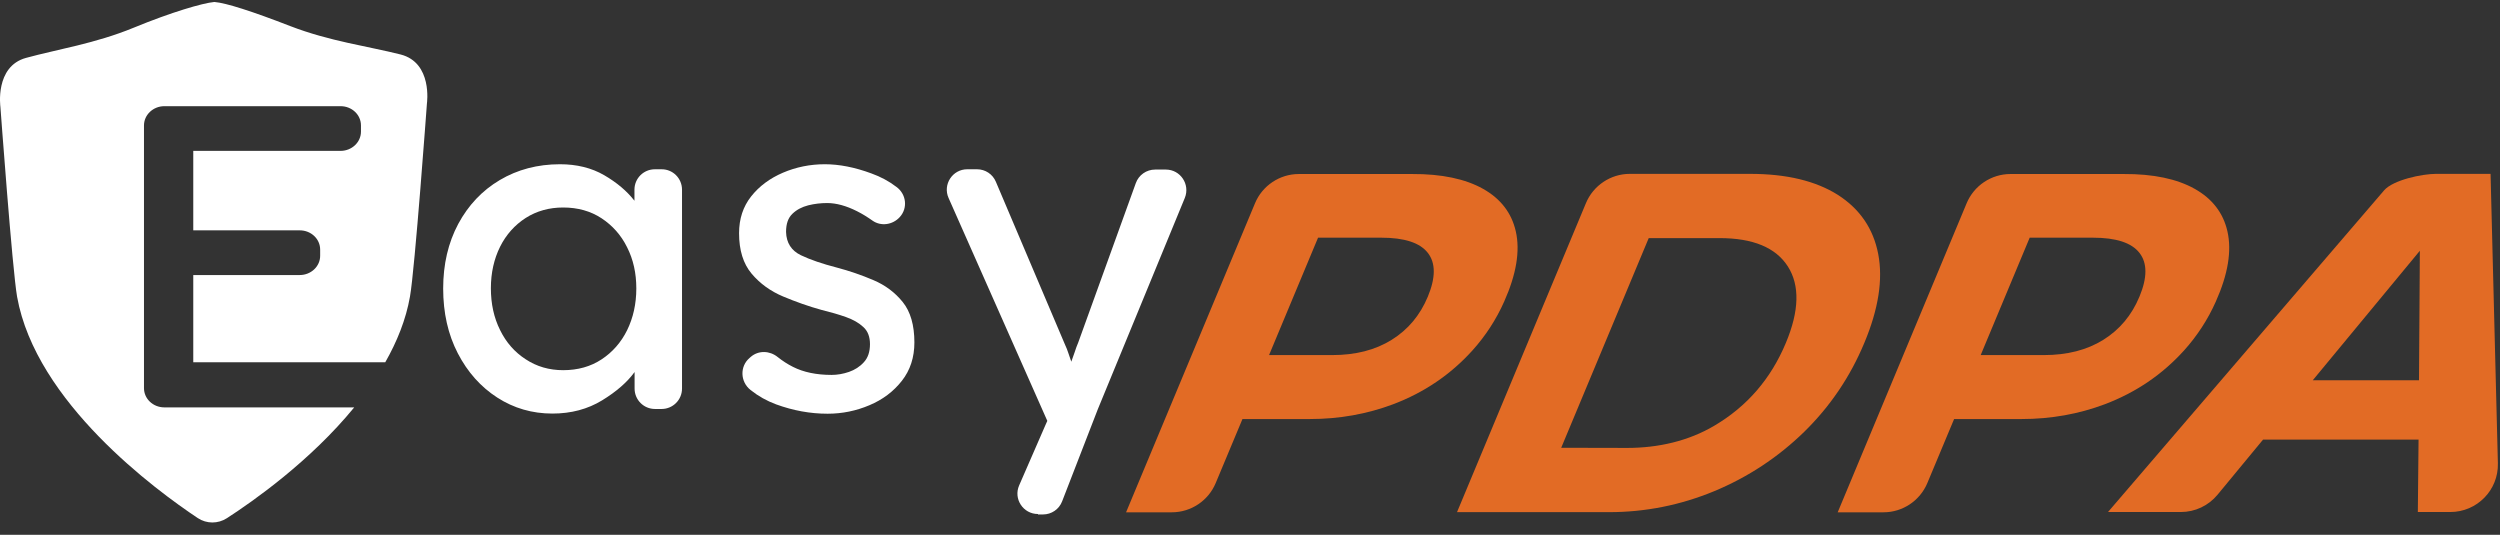
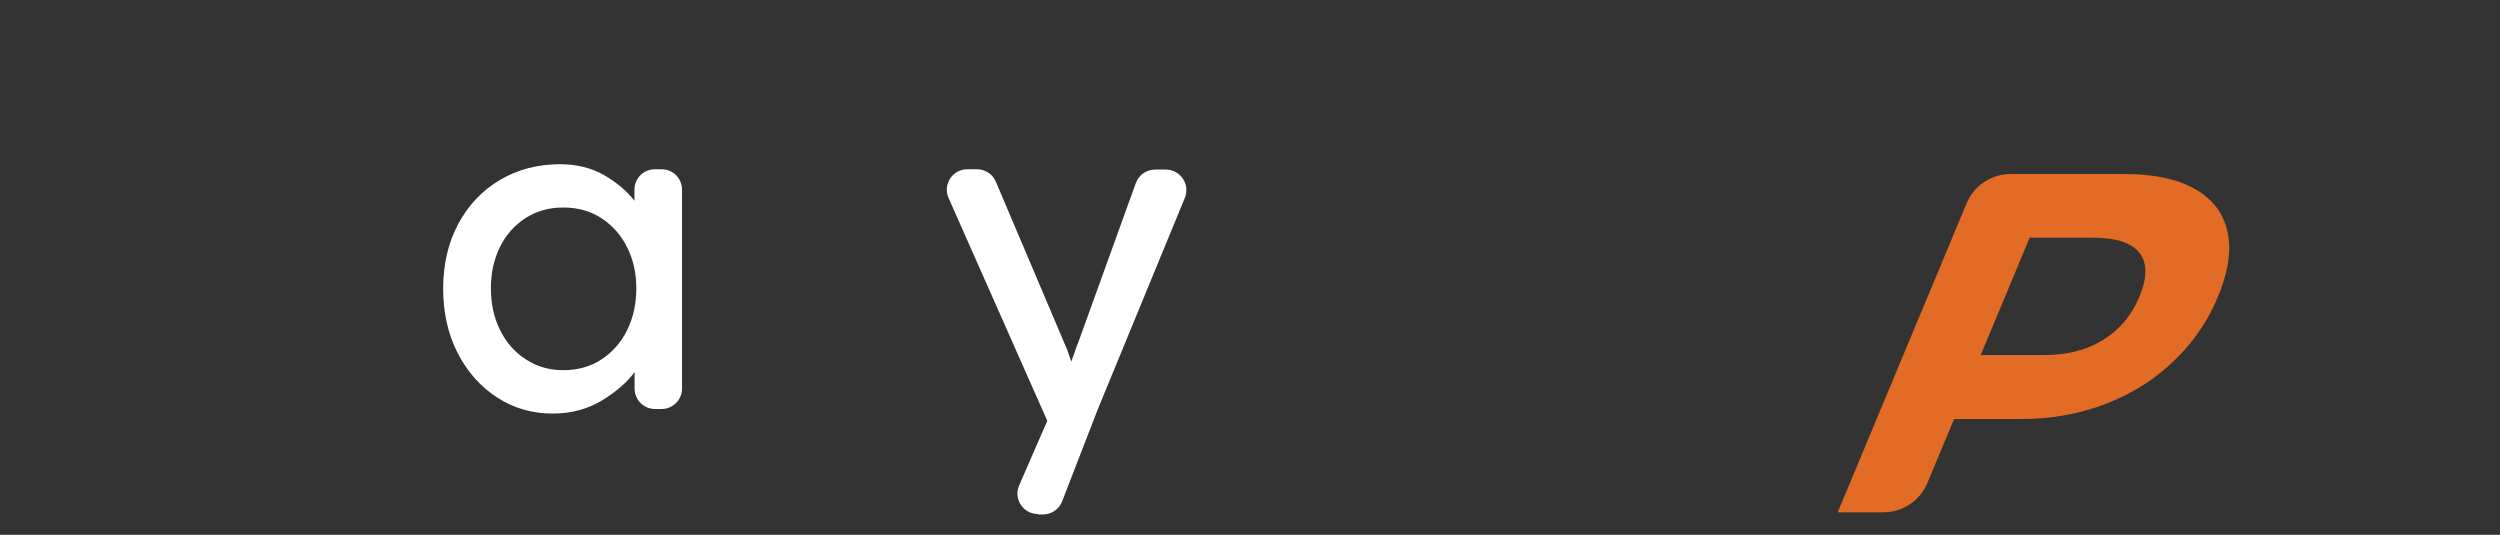
<svg xmlns="http://www.w3.org/2000/svg" width="201" height="43" viewBox="0 0 201 43" fill="none">
  <rect x="0" y="0" width="201" height="43" fill="#333333" stroke="none" />
  <path d="M83.453 41.327C82.263 41.327 81.466 40.114 81.939 39.028L84.088 34.095L84.204 33.84L76.266 15.92C75.781 14.834 76.578 13.609 77.768 13.609H78.554C79.213 13.609 79.814 14.002 80.068 14.615L85.66 27.786C85.729 27.936 85.81 28.121 85.879 28.341C85.949 28.56 86.041 28.803 86.133 29.08C86.226 28.814 86.318 28.549 86.411 28.294C86.492 28.04 86.584 27.786 86.688 27.544L91.321 14.719C91.552 14.072 92.176 13.633 92.869 13.633H93.736C94.903 13.633 95.7 14.822 95.261 15.909L88.259 32.916L85.394 40.311C85.151 40.946 84.539 41.362 83.857 41.362H83.453V41.327Z" fill="white" />
-   <path d="M119.236 15.181C120.657 15.978 121.535 17.122 121.87 18.601C122.228 20.172 121.916 22.056 120.934 24.251C120.299 25.684 119.432 27.012 118.381 28.179C116.625 30.12 114.51 31.553 112.014 32.5C109.923 33.286 107.693 33.691 105.313 33.691H99.894L97.745 38.832C97.156 40.253 95.758 41.189 94.221 41.189H90.536L100.9 16.348C101.489 14.927 102.887 13.991 104.424 13.991H113.528C115.908 13.979 117.815 14.384 119.236 15.181ZM111.887 27.324C113.205 26.504 114.175 25.349 114.799 23.846C115.434 22.321 115.434 21.143 114.799 20.334C114.164 19.514 112.916 19.109 111.044 19.109H105.972L102.032 28.549H107.104C108.976 28.549 110.57 28.145 111.887 27.324Z" fill="#E26B25" />
-   <path d="M127.508 16.336C128.098 14.915 129.496 13.979 131.032 13.979H140.715C143.638 13.979 145.983 14.545 147.762 15.666C149.53 16.798 150.616 18.381 151.009 20.426C151.402 22.471 151.032 24.852 149.888 27.578C148.756 30.294 147.139 32.685 145.047 34.73C142.944 36.775 140.541 38.358 137.826 39.49C135.111 40.611 132.292 41.177 129.369 41.177H117.144L127.508 16.336ZM130.836 36.013C133.297 36.013 135.746 35.47 137.861 34.21C140.472 32.662 142.378 30.455 143.58 27.578C144.666 24.99 144.712 22.934 143.742 21.42C142.771 19.906 140.946 19.144 138.254 19.144H132.557L125.521 36.001L130.836 36.013Z" fill="#E26B25" />
  <path d="M176.451 15.181C177.872 15.978 178.75 17.122 179.085 18.601C179.444 20.172 179.132 22.056 178.15 24.251C177.514 25.684 176.648 27.012 175.596 28.179C173.84 30.12 171.726 31.553 169.23 32.5C167.139 33.286 164.909 33.691 162.529 33.691H157.11L154.961 38.832C154.371 40.253 152.973 41.189 151.437 41.189H147.751L158.115 16.348C158.704 14.927 160.102 13.991 161.639 13.991H170.743C173.135 13.979 175.03 14.384 176.451 15.181ZM169.103 27.324C170.42 26.504 171.39 25.349 172.014 23.846C172.65 22.321 172.65 21.143 172.014 20.334C171.379 19.514 170.131 19.109 168.259 19.109H163.187L159.247 28.549H164.319C166.191 28.549 167.786 28.145 169.103 27.324Z" fill="#E26B25" />
-   <path d="M194.452 35.343H181.951L178.288 39.779C177.56 40.657 176.486 41.166 175.342 41.166H169.484L191.679 15.308C192.407 14.464 194.741 13.979 195.85 13.979H200.241L200.83 37.249C200.888 39.398 199.155 41.166 197.005 41.166H194.394L194.452 35.343ZM194.487 30.571L194.556 20.161L185.948 30.571H194.487Z" fill="#E26B25" />
-   <path d="M32.2 4.378C29.588 3.719 26.492 3.315 23.349 2.102C20.253 0.9 18.185 0.242 17.26 0.161C17.249 0.161 17.237 0.161 17.237 0.161C17.226 0.161 17.214 0.161 17.214 0.161C16.278 0.253 13.806 0.969 10.744 2.229C7.659 3.5 4.62 3.962 2.09 4.655C-0.429 5.348 0.033 8.595 0.033 8.595C0.033 8.595 0.992 21.697 1.374 23.858C2.887 32.339 12.535 39.41 15.897 41.651C16.613 42.125 17.526 42.125 18.242 41.663C20.368 40.288 24.955 37.064 28.479 32.754H13.216C12.304 32.754 11.576 32.061 11.576 31.206V10.085C11.576 9.231 12.315 8.537 13.216 8.537H27.381C28.294 8.537 29.022 9.231 29.022 10.085V10.582C29.022 11.437 28.283 12.131 27.381 12.131H15.539V18.52H24.1C25.013 18.52 25.741 19.213 25.741 20.068V20.565C25.741 21.42 25.001 22.113 24.1 22.113H15.539V29.127H30.975C31.922 27.463 32.639 25.695 32.962 23.846C33.355 21.651 34.325 8.318 34.325 8.318C34.325 8.318 34.799 5.036 32.2 4.378Z" fill="white" />
  <path d="M54.834 15.25V31.241C54.834 32.154 54.094 32.882 53.193 32.882H52.662C51.749 32.882 51.021 32.142 51.021 31.241V29.912C50.432 30.721 49.565 31.483 48.41 32.188C47.255 32.893 45.926 33.251 44.412 33.251C42.795 33.251 41.316 32.824 39.987 31.969C38.658 31.114 37.595 29.924 36.81 28.41C36.024 26.896 35.631 25.152 35.631 23.199C35.631 21.247 36.036 19.514 36.844 18C37.653 16.498 38.762 15.319 40.184 14.476C41.605 13.633 43.222 13.205 45.025 13.205C46.365 13.205 47.555 13.494 48.572 14.083C49.588 14.672 50.397 15.354 51.01 16.14V15.25C51.01 14.337 51.749 13.61 52.65 13.61H53.182C54.094 13.598 54.834 14.337 54.834 15.25ZM45.279 29.762C46.457 29.762 47.486 29.473 48.364 28.895C49.242 28.318 49.935 27.532 50.42 26.55C50.906 25.556 51.16 24.436 51.16 23.188C51.16 21.963 50.917 20.865 50.42 19.883C49.935 18.901 49.242 18.127 48.364 17.549C47.486 16.972 46.457 16.683 45.279 16.683C44.158 16.683 43.153 16.96 42.263 17.526C41.385 18.092 40.692 18.866 40.207 19.837C39.721 20.819 39.467 21.928 39.467 23.176C39.467 24.424 39.71 25.545 40.207 26.538C40.692 27.532 41.385 28.318 42.263 28.884C43.153 29.473 44.158 29.762 45.279 29.762Z" fill="white" />
-   <path d="M72.338 17.457C71.772 18.081 70.825 18.22 70.143 17.734C69.75 17.457 69.346 17.203 68.907 16.983C68.04 16.544 67.231 16.325 66.503 16.325C65.995 16.325 65.487 16.382 64.978 16.509C64.481 16.637 64.054 16.856 63.707 17.191C63.361 17.526 63.199 18 63.199 18.647C63.222 19.525 63.626 20.149 64.389 20.519C65.163 20.889 66.122 21.212 67.278 21.512C68.283 21.778 69.265 22.113 70.212 22.518C71.171 22.922 71.957 23.511 72.581 24.285C73.205 25.059 73.517 26.145 73.517 27.532C73.517 28.734 73.182 29.762 72.511 30.617C71.841 31.472 70.975 32.13 69.9 32.581C68.837 33.032 67.716 33.263 66.538 33.263C65.14 33.263 63.765 33.009 62.402 32.512C61.651 32.234 60.969 31.853 60.345 31.356C59.513 30.698 59.467 29.462 60.264 28.78L60.368 28.687C60.992 28.156 61.882 28.191 62.517 28.699C62.91 29.011 63.315 29.277 63.754 29.496C64.597 29.924 65.637 30.143 66.862 30.143C67.324 30.143 67.786 30.062 68.26 29.901C68.722 29.739 69.126 29.485 69.45 29.127C69.785 28.768 69.946 28.283 69.946 27.671C69.946 27.081 69.773 26.619 69.415 26.296C69.057 25.961 68.595 25.695 68.005 25.487C67.416 25.279 66.769 25.094 66.064 24.921C65.013 24.632 63.973 24.262 62.956 23.835C61.94 23.407 61.096 22.795 60.426 21.998C59.756 21.2 59.421 20.114 59.421 18.751C59.421 17.596 59.744 16.613 60.391 15.793C61.038 14.973 61.893 14.337 62.945 13.887C63.996 13.436 65.129 13.205 66.319 13.205C67.474 13.205 68.722 13.448 70.062 13.944C70.801 14.21 71.472 14.568 72.061 15.019C72.87 15.597 73.008 16.729 72.338 17.457Z" fill="white" />
</svg>